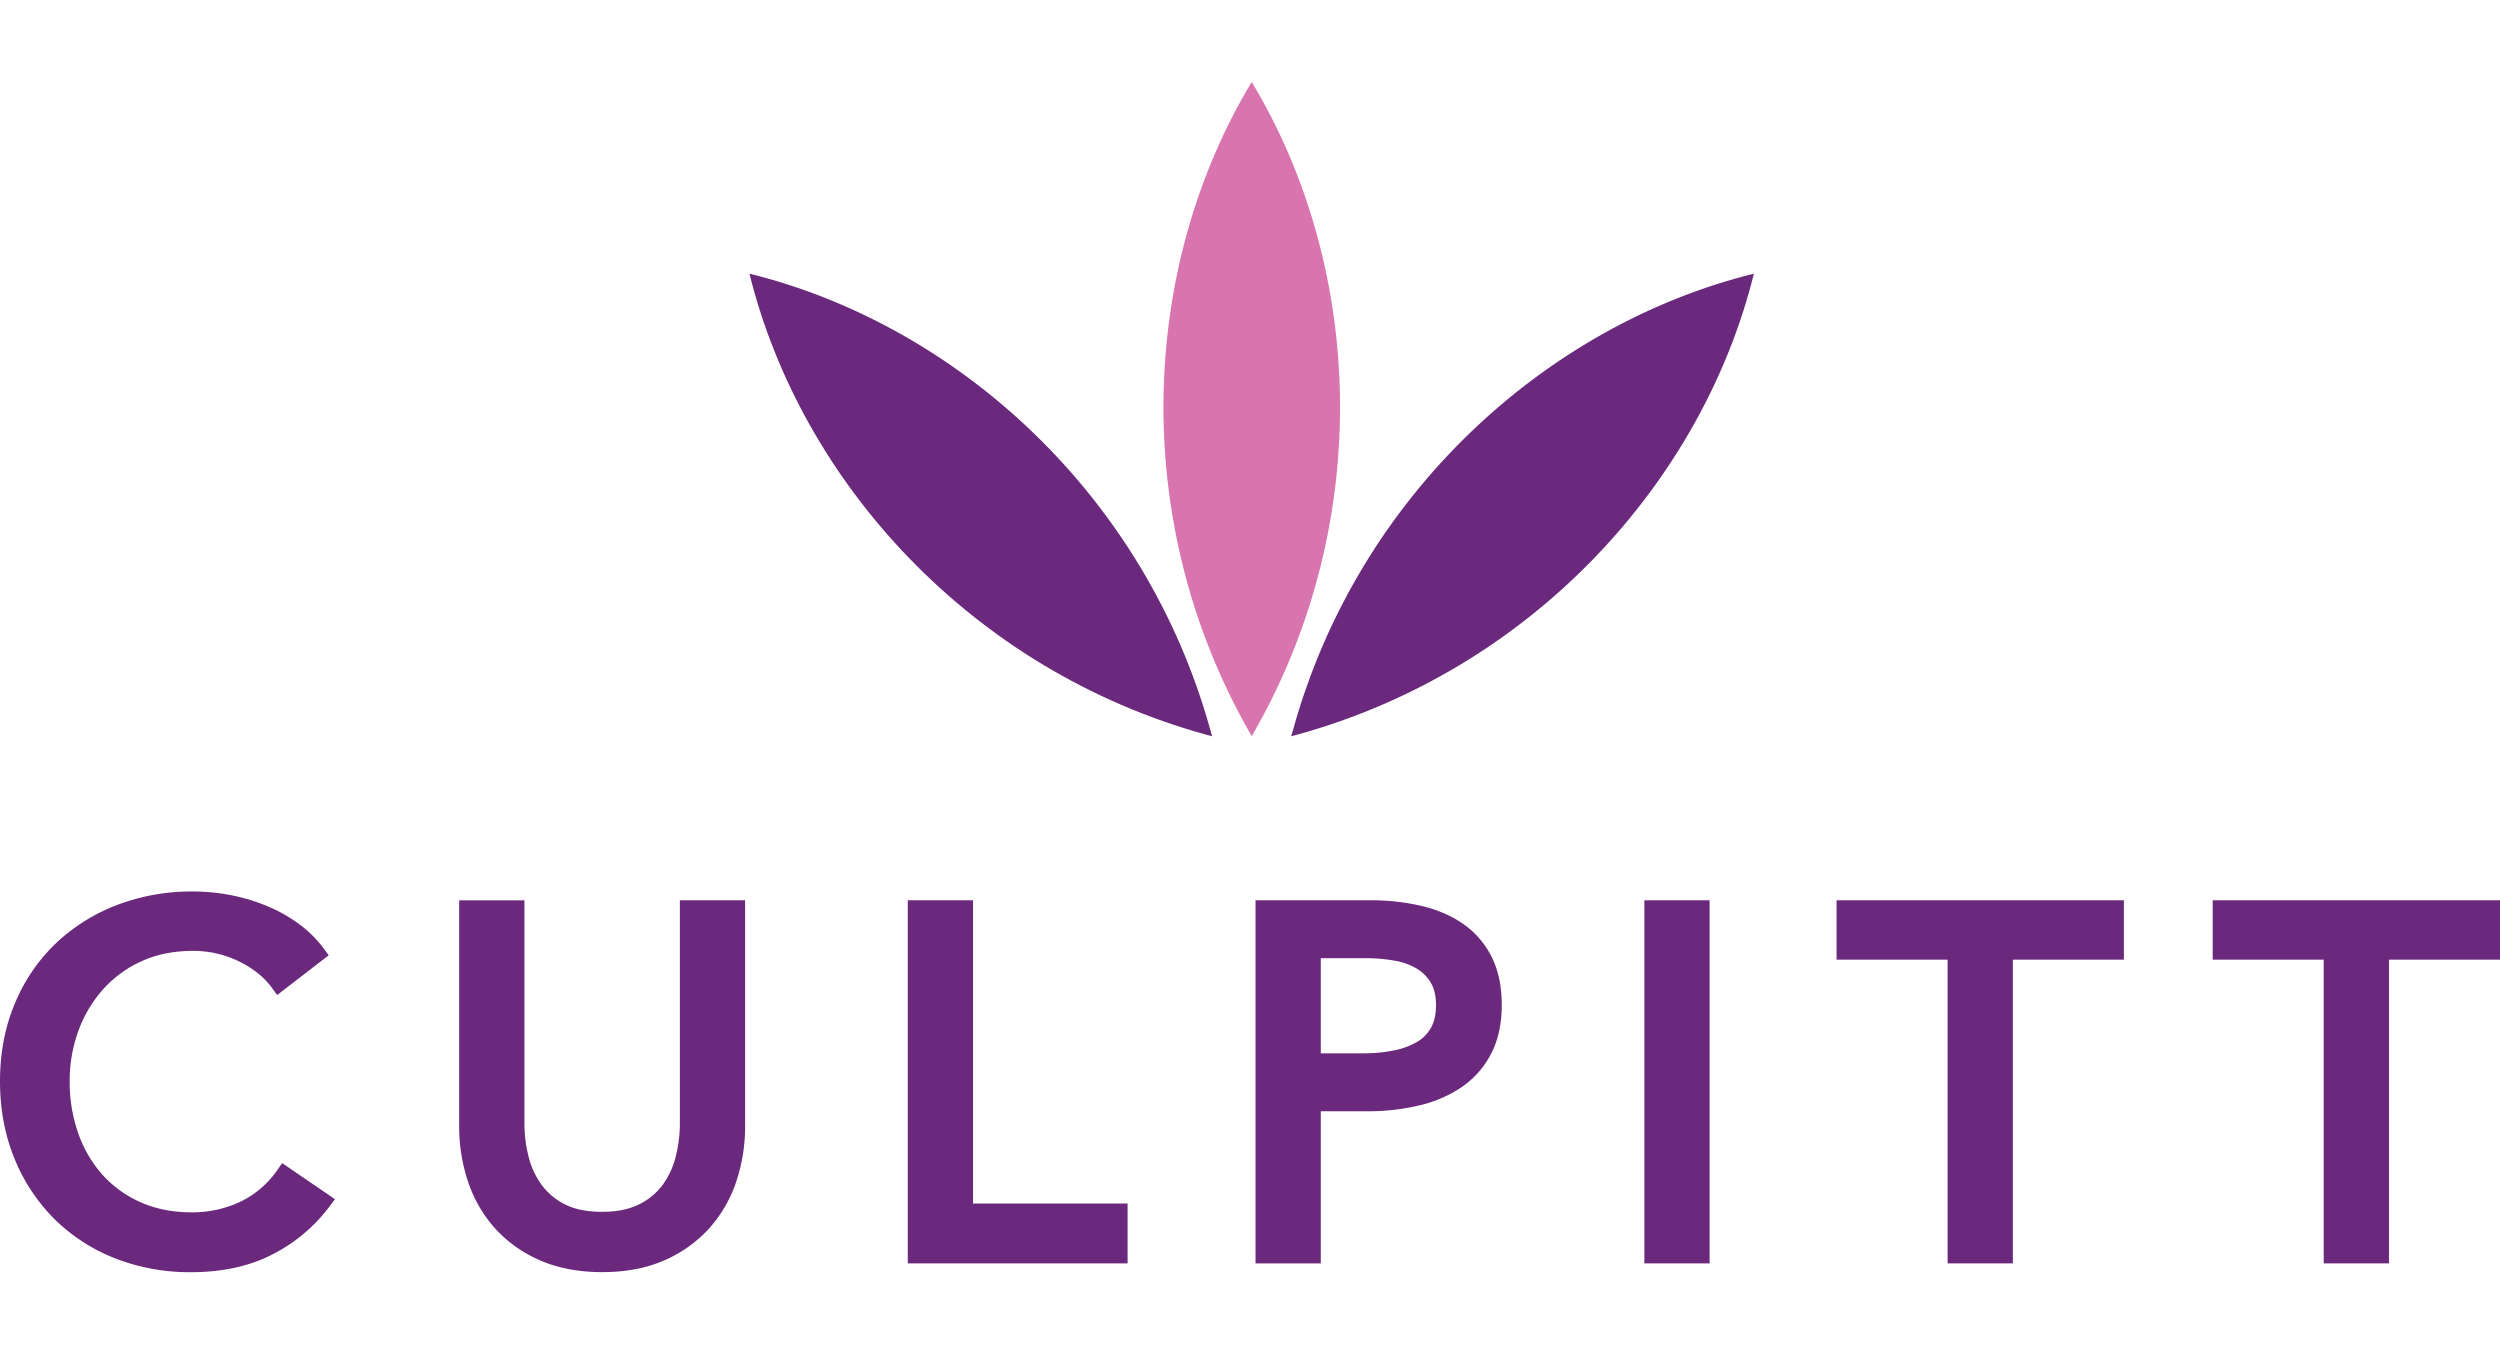
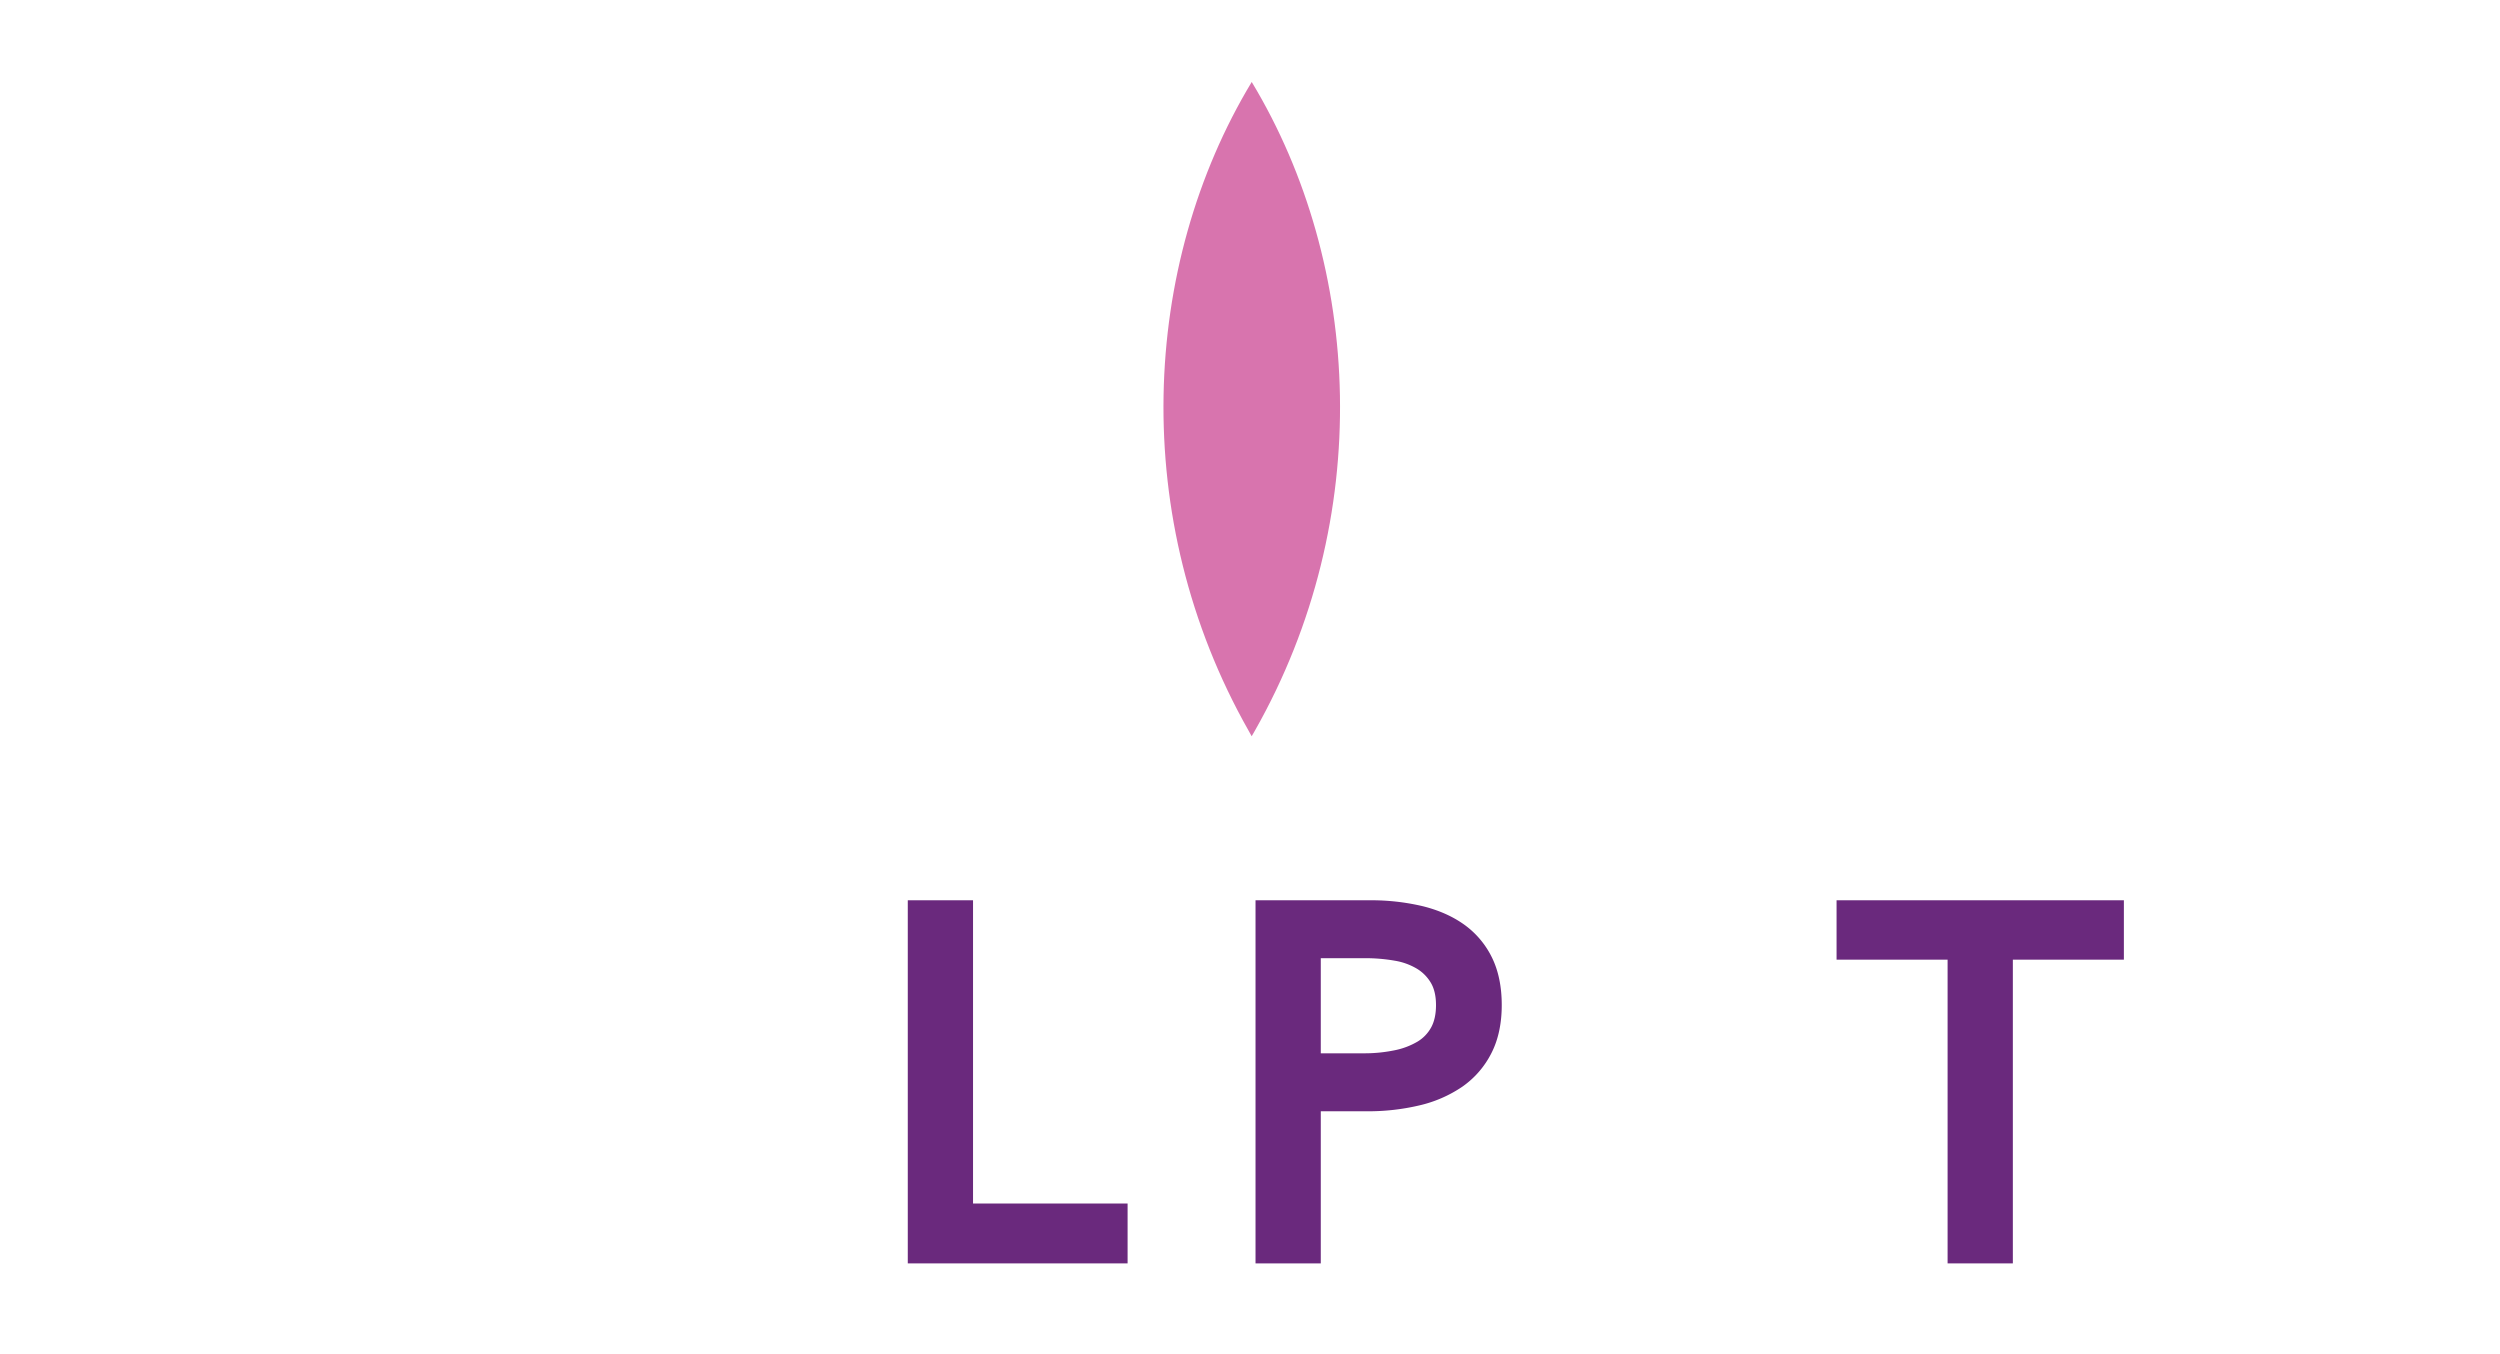
<svg xmlns="http://www.w3.org/2000/svg" baseProfile="tiny" viewBox="0 0 120 65" width="120" height="65">
-   <rect x="0" y="0" width="120" height="65" fill="#fff" />
  <svg viewBox="0 0 1789.17 851.8">
    <defs>
      <style>.cls-1{fill:#6a297d;}.cls-2{fill:#d874ae;}</style>
    </defs>
    <g id="Layer_2" data-name="Layer 2">
      <g id="ARTWORK_2" data-name="ARTWORK 2">
-         <path d="M198.5 778.63a67.88 67.88 0 0 1-26.06 22.53 80 80 0 0 1-35.5 7.79c-13.32 0-25.51-2.41-36.24-7.18a80.07 80.07 0 0 1-27.36-19.69A88.66 88.66 0 0 1 56 752.4a110.58 110.58 0 0 1-6.13-37.19A104.35 104.35 0 0 1 56.13 679a91.93 91.93 0 0 1 17.73-29.74 82.78 82.78 0 0 1 27.59-20.07c10.71-4.87 23-7.34 36.54-7.34a74.18 74.18 0 0 1 33.21 7.61c10.14 5 18.05 11.4 23.51 19l3.64 5L235.26 625l-3.52-4.75a84.63 84.63 0 0 0-18.09-17.9 109.64 109.64 0 0 0-23-12.79 134.73 134.73 0 0 0-26-7.7 143.94 143.94 0 0 0-26.65-2.53 149.61 149.61 0 0 0-54.7 9.86 132.44 132.44 0 0 0-43.81 27.7 126.31 126.31 0 0 0-29 43C3.51 676.51 0 695.13 0 715.21c0 19.84 3.45 38.33 10.25 55a130.52 130.52 0 0 0 28.44 43.29A128.38 128.38 0 0 0 82 841.74a146 146 0 0 0 54.58 10.06c22.82 0 42.73-4.42 59.17-13.13A117.64 117.64 0 0 0 236 804.54l3.7-5-37.74-25.79ZM486.55 745.67a95.84 95.84 0 0 1-3 23.55 58 58 0 0 1-9.34 20.14 46.14 46.14 0 0 1-16.92 13.93c-7 3.52-15.91 5.31-26.35 5.31-10.67 0-19.58-1.78-26.51-5.3a46.44 46.44 0 0 1-16.77-13.94 58 58 0 0 1-9.34-20.15 95.77 95.77 0 0 1-3-23.54v-160h-46.7v162.1a123.42 123.42 0 0 0 6.08 38.44 95.5 95.5 0 0 0 18.86 33.42A92.84 92.84 0 0 0 385.78 843c12.87 5.81 28.07 8.76 45.19 8.76s32.31-2.95 45.18-8.76a92.8 92.8 0 0 0 32.16-23.41 95.7 95.7 0 0 0 18.87-33.42 123.5 123.5 0 0 0 6.07-38.44v-162.1h-46.7Z" class="cls-1" />
        <path d="M696.37 585.63 649.67 585.63 649.67 845.5 806.98 845.5 806.98 802.65 696.37 802.65 696.37 585.63z" class="cls-1" />
        <path d="M1048.12 603.23c-8.3-6-18.43-10.54-30.12-13.41a160.48 160.48 0 0 0-37.83-4.19h-81.63V845.5h46.7V736.64h33.18a159 159 0 0 0 37.29-4.19 91 91 0 0 0 30.73-13.34 64.88 64.88 0 0 0 20.82-23.9c5-9.69 7.49-21.33 7.49-34.6 0-13-2.32-24.36-6.9-33.79a62.91 62.91 0 0 0-19.73-23.59Zm-20.42 57.38c0 6.42-1.16 11.81-3.46 16a26.8 26.8 0 0 1-9.76 10.17A52.39 52.39 0 0 1 998 693a105.5 105.5 0 0 1-22 2.15h-30.76v-68.07h31.43a121.2 121.2 0 0 1 21.66 1.82 45.19 45.19 0 0 1 15.91 5.83 29 29 0 0 1 9.9 10.17c2.36 4.1 3.56 9.36 3.56 15.71Z" class="cls-1" />
-         <path d="M1176.81 585.63H1223.51V845.5H1176.81z" class="cls-1" />
        <path d="M1314.37 628.13 1393.83 628.13 1393.83 845.5 1440.53 845.5 1440.53 628.13 1519.99 628.13 1519.99 585.63 1314.37 585.63 1314.37 628.13z" class="cls-1" />
-         <path d="M1583.55 585.63 1583.55 628.13 1663.01 628.13 1663.01 845.5 1709.71 845.5 1709.71 628.13 1789.17 628.13 1789.17 585.63 1583.55 585.63z" class="cls-1" />
-         <path d="M866.22 463.87C819.74 295.71 685.25 174 536.35 137.18 573.18 286.09 694.86 420.63 863 467.06l4.47 1.21ZM925.34 463.87c46.48-168.16 181-289.86 329.87-326.69-36.84 148.91-158.52 283.45-326.68 329.88l-4.47 1.21Z" class="cls-1" />
        <path d="M893.57 464.25c-86-151.77-77-332.92 2.25-464.25 79.25 131.34 88.34 312.51 2.27 464.25l-2.31 4Z" class="cls-2" />
      </g>
    </g>
  </svg>
</svg>